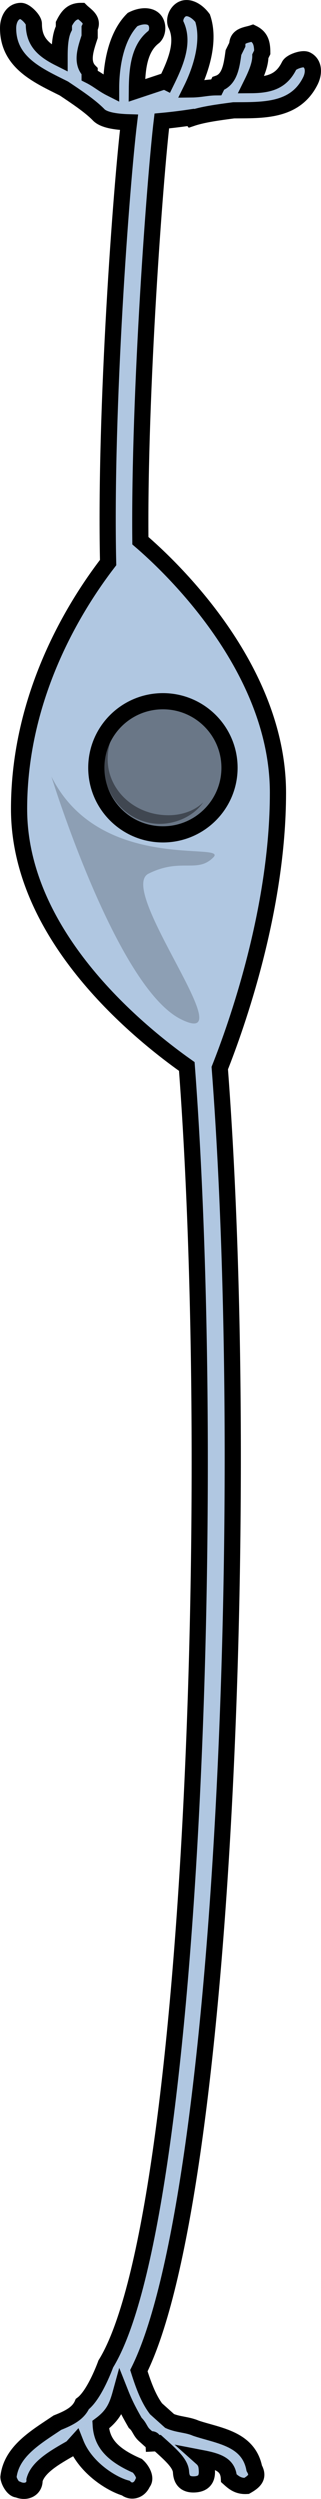
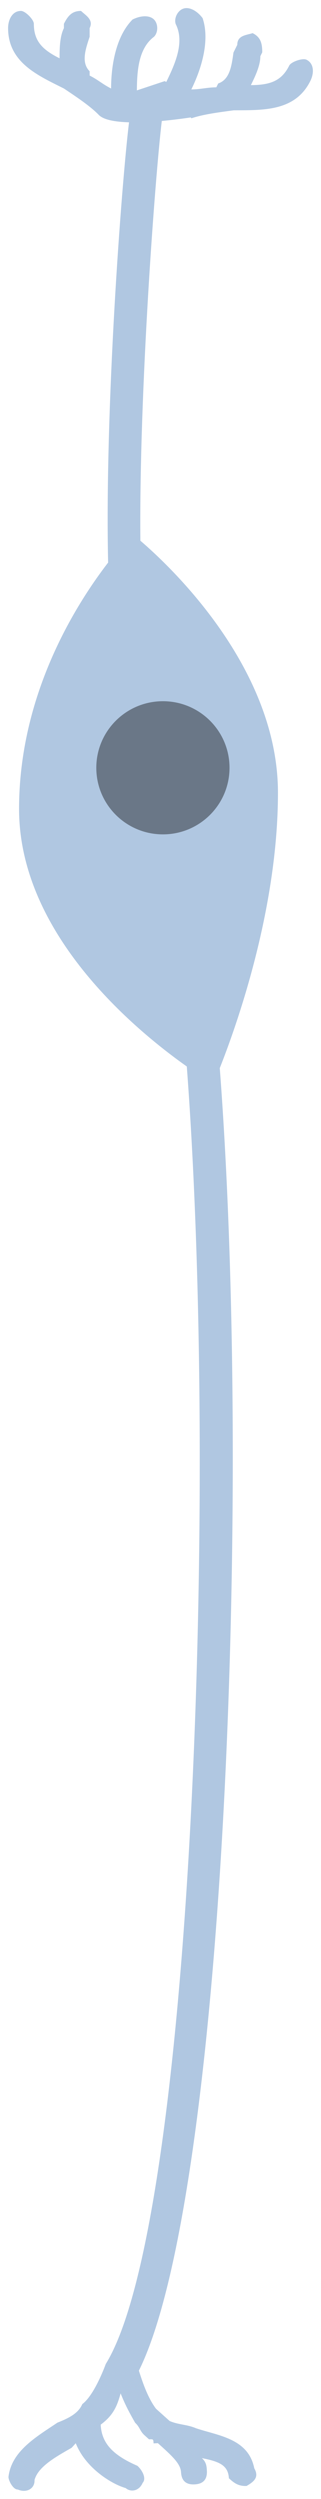
<svg xmlns="http://www.w3.org/2000/svg" version="1.1" id="Layer_1" x="0px" y="0px" width="19.839px" height="154.504px" viewBox="0 0 19.839 154.504" enable-background="new 0 0 19.839 154.504" xml:space="preserve">
  <g>
    <path id="changecolor" fill-rule="evenodd" clip-rule="evenodd" fill="#B0C7E1" d="M3.548,149.786   c0.783-0.309,1.303-0.603,1.54-1.149c0.771-0.574,1.449-2.48,1.449-2.48c5.348-8.673,6.963-54.176,5.008-80.219   c-3.28-2.325-10.367-8.235-10.367-15.922c0-7.025,3.448-12.557,5.504-15.234C6.47,25.267,7.505,11.438,7.974,7.562   C7.098,7.537,6.356,7.406,6.07,7.069C5.54,6.537,4.744,6.005,3.949,5.472C2.356,4.671,0.5,3.873,0.5,1.74   c0-0.532,0.265-1.065,0.795-1.065c0.267,0,0.797,0.533,0.797,0.799c0,1.066,0.53,1.6,1.59,2.132c0-0.532,0-1.331,0.267-1.865   c0-0.267,0-0.267,0-0.267c0.264-0.532,0.53-0.799,1.06-0.799C5.274,0.941,5.805,1.208,5.54,1.74c0,0.534,0,0.534,0,0.534   c-0.265,0.799-0.531,1.599,0,2.132c0,0.266,0,0.266,0,0.266C6.07,4.938,6.335,5.204,6.866,5.472c0-1.333,0.265-3.198,1.326-4.265   c0.53-0.267,1.061-0.267,1.326,0c0.266,0.266,0.266,0.8,0,1.066C8.565,2.992,8.469,4.353,8.459,5.589l1.719-0.573l0.099,0.05   c0.56-1.145,1.142-2.468,0.583-3.577c-0.121-0.357,0.116-0.836,0.472-0.956c0.355-0.122,0.831,0.113,1.189,0.586   c0.48,1.426-0.108,3.216-0.697,4.411c0.595-0.006,0.95-0.127,1.544-0.131c0,0,0,0,0.118-0.238c0.712-0.243,0.828-1.078,0.943-1.912   c0,0,0,0,0.236-0.479c-0.003-0.595,0.591-0.599,0.947-0.721c0.475,0.234,0.596,0.591,0.597,1.185c0,0,0,0-0.118,0.239   c0.003,0.597-0.351,1.313-0.586,1.791c1.186-0.008,1.897-0.252,2.369-1.208c0.118-0.238,0.829-0.482,1.068-0.364   c0.475,0.234,0.477,0.83,0.242,1.307c-0.944,1.913-2.962,1.808-4.744,1.822c-0.948,0.126-1.898,0.251-2.609,0.493l-0.044-0.053   c-0.426,0.064-1.074,0.152-1.787,0.218C9.594,10.865,8.589,24.217,8.676,33.43c1.869,1.606,8.503,7.85,8.503,15.586   c0,7.236-2.583,14.463-3.596,17.021c1.982,26.084,0.29,69.855-4.999,80.535c0.276,0.872,0.579,1.713,1.059,2.356   c0.28,0.251,0.561,0.503,0.842,0.756c0.546,0.238,1.08,0.209,1.625,0.447c1.361,0.46,3.238,0.626,3.604,2.474   c0.295,0.519,0.043,0.8-0.474,1.094c-0.533,0.029-0.814-0.223-1.094-0.475c-0.043-0.799-0.589-1.036-1.669-1.245   c0.281,0.251,0.295,0.517,0.309,0.782c0.028,0.533-0.224,0.814-0.756,0.842s-0.813-0.224-0.842-0.757   c-0.028-0.532-0.589-1.035-1.431-1.792c0,0,0,0-0.266,0.014c-0.014-0.265-0.014-0.265-0.281-0.251l-0.28-0.252   c-0.281-0.251-0.295-0.517-0.576-0.769c-0.294-0.519-0.589-1.036-0.899-1.82c-0.223,0.812-0.46,1.358-1.232,1.934   c0.057,1.064,0.633,1.834,2.272,2.546c0.281,0.252,0.576,0.771,0.323,1.051c-0.238,0.547-0.77,0.575-1.051,0.323   c-0.812-0.224-2.467-1.203-3.085-2.771c0,0,0,0-0.252,0.279c-1.036,0.59-2.072,1.18-2.296,1.991   c0.028,0.533-0.489,0.828-1.037,0.59c-0.266,0.014-0.56-0.505-0.574-0.77C0.704,151.539,2.26,150.657,3.548,149.786z" />
    <path opacity="0.4" fill-rule="evenodd" clip-rule="evenodd" d="M14.185,47.47c0-2.273-1.843-4.116-4.116-4.116   c-2.274,0-4.117,1.844-4.117,4.116c0,2.274,1.842,4.117,4.117,4.117C12.342,51.587,14.185,49.745,14.185,47.47L14.185,47.47z" />
-     <path opacity="0.4" fill-rule="evenodd" clip-rule="evenodd" d="M7.46,44.546c-0.538,0.799-0.806,1.6-0.806,2.397   c0,1.864,1.611,3.461,3.759,3.461c0.805,0,1.609-0.266,2.147-0.799c-0.538,0.799-1.611,1.332-2.685,1.332   c-1.878,0-3.489-1.598-3.489-3.728C6.386,46.145,6.922,45.344,7.46,44.546L7.46,44.546z" />
-     <path opacity="0.2" fill-rule="evenodd" clip-rule="evenodd" d="M3.179,48.016c0,0,4,13,8,15s-4-8-2-9s3,0,4-1   S6.179,54.016,3.179,48.016z" />
-     <path fill-rule="evenodd" clip-rule="evenodd" fill="none" stroke="#000000" stroke-miterlimit="10" d="M14.185,47.47   c0-2.273-1.843-4.116-4.116-4.116c-2.274,0-4.117,1.844-4.117,4.116c0,2.274,1.842,4.117,4.117,4.117   C12.342,51.587,14.185,49.745,14.185,47.47L14.185,47.47z" />
  </g>
-   <path fill-rule="evenodd" clip-rule="evenodd" fill="none" stroke="#000000" stroke-miterlimit="10" d="M3.548,149.786  c0.783-0.309,1.303-0.603,1.54-1.149c0.771-0.574,1.449-2.48,1.449-2.48c5.348-8.673,6.963-54.176,5.008-80.219  c-3.28-2.325-10.367-8.235-10.367-15.922c0-7.025,3.448-12.557,5.504-15.234C6.47,25.267,7.505,11.438,7.974,7.562  C7.098,7.537,6.356,7.406,6.07,7.069C5.54,6.537,4.744,6.005,3.949,5.472C2.356,4.671,0.5,3.873,0.5,1.74  c0-0.532,0.265-1.065,0.795-1.065c0.267,0,0.797,0.533,0.797,0.799c0,1.066,0.53,1.6,1.59,2.132c0-0.532,0-1.331,0.267-1.865  c0-0.267,0-0.267,0-0.267c0.264-0.532,0.53-0.799,1.06-0.799C5.274,0.941,5.805,1.208,5.54,1.74c0,0.534,0,0.534,0,0.534  c-0.265,0.799-0.531,1.599,0,2.132c0,0.266,0,0.266,0,0.266C6.07,4.938,6.335,5.204,6.866,5.472c0-1.333,0.265-3.198,1.326-4.265  c0.53-0.267,1.061-0.267,1.326,0c0.266,0.266,0.266,0.8,0,1.066C8.565,2.992,8.469,4.353,8.459,5.589l1.719-0.573l0.099,0.05  c0.56-1.145,1.142-2.468,0.583-3.577c-0.121-0.357,0.116-0.836,0.472-0.956c0.355-0.122,0.831,0.113,1.189,0.586  c0.48,1.426-0.108,3.216-0.697,4.411c0.595-0.006,0.95-0.127,1.544-0.131c0,0,0,0,0.118-0.238c0.712-0.243,0.828-1.078,0.943-1.912  c0,0,0,0,0.236-0.479c-0.003-0.595,0.591-0.599,0.947-0.721c0.475,0.234,0.596,0.591,0.597,1.185c0,0,0,0-0.118,0.239  c0.003,0.597-0.351,1.313-0.586,1.791c1.186-0.008,1.897-0.252,2.369-1.208c0.118-0.238,0.829-0.482,1.068-0.364  c0.475,0.234,0.477,0.83,0.242,1.307c-0.944,1.913-2.962,1.808-4.744,1.822c-0.948,0.126-1.898,0.251-2.609,0.493l-0.044-0.053  c-0.426,0.064-1.074,0.152-1.787,0.218C9.594,10.865,8.589,24.217,8.676,33.43c1.869,1.606,8.503,7.85,8.503,15.586  c0,7.236-2.583,14.463-3.596,17.021c1.982,26.084,0.29,69.855-4.999,80.535c0.276,0.872,0.579,1.713,1.059,2.356  c0.28,0.251,0.561,0.503,0.842,0.756c0.546,0.238,1.08,0.209,1.625,0.447c1.361,0.46,3.238,0.626,3.604,2.474  c0.295,0.519,0.043,0.8-0.474,1.094c-0.533,0.029-0.814-0.223-1.094-0.475c-0.043-0.799-0.589-1.036-1.669-1.245  c0.281,0.251,0.295,0.517,0.309,0.782c0.028,0.533-0.224,0.814-0.756,0.842s-0.813-0.224-0.842-0.757  c-0.028-0.532-0.589-1.035-1.431-1.792c0,0,0,0-0.266,0.014c-0.014-0.265-0.014-0.265-0.281-0.251l-0.28-0.252  c-0.281-0.251-0.295-0.517-0.576-0.769c-0.294-0.519-0.589-1.036-0.899-1.82c-0.223,0.812-0.46,1.358-1.232,1.934  c0.057,1.064,0.633,1.834,2.272,2.546c0.281,0.252,0.576,0.771,0.323,1.051c-0.238,0.547-0.77,0.575-1.051,0.323  c-0.812-0.224-2.467-1.203-3.085-2.771c0,0,0,0-0.252,0.279c-1.036,0.59-2.072,1.18-2.296,1.991c0.028,0.533-0.489,0.828-1.037,0.59  c-0.266,0.014-0.56-0.505-0.574-0.77C0.704,151.539,2.26,150.657,3.548,149.786z" />
</svg>